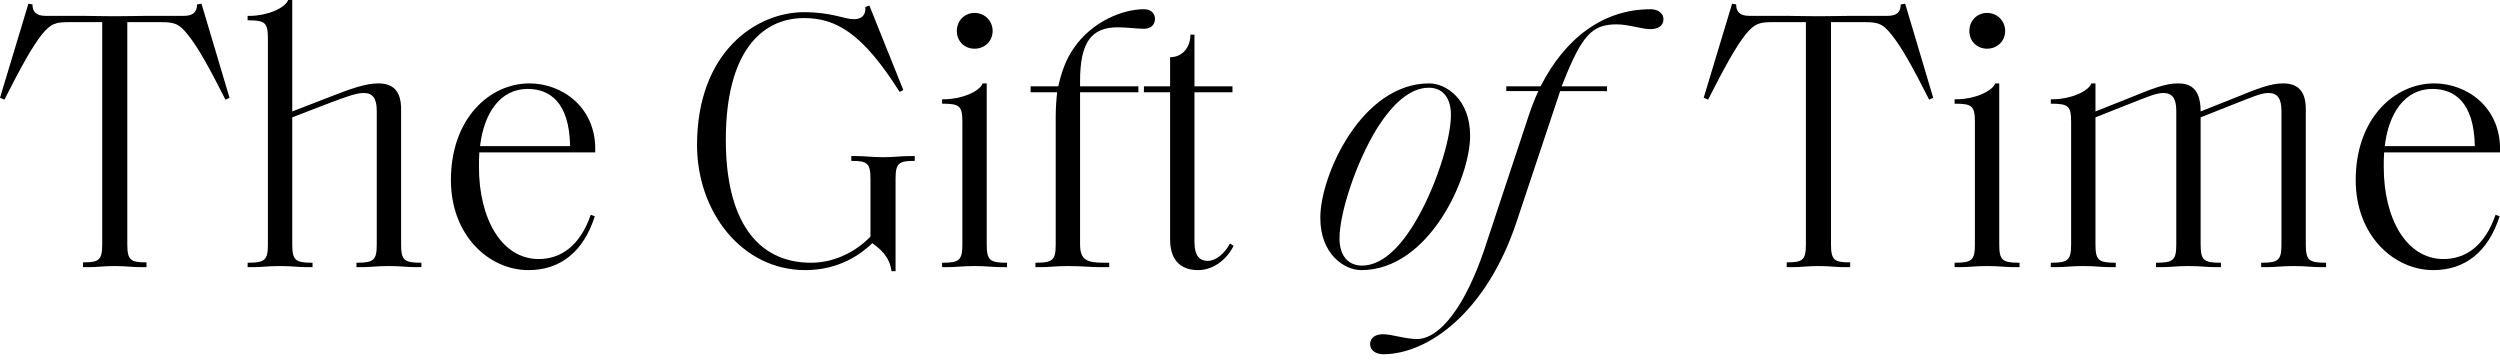
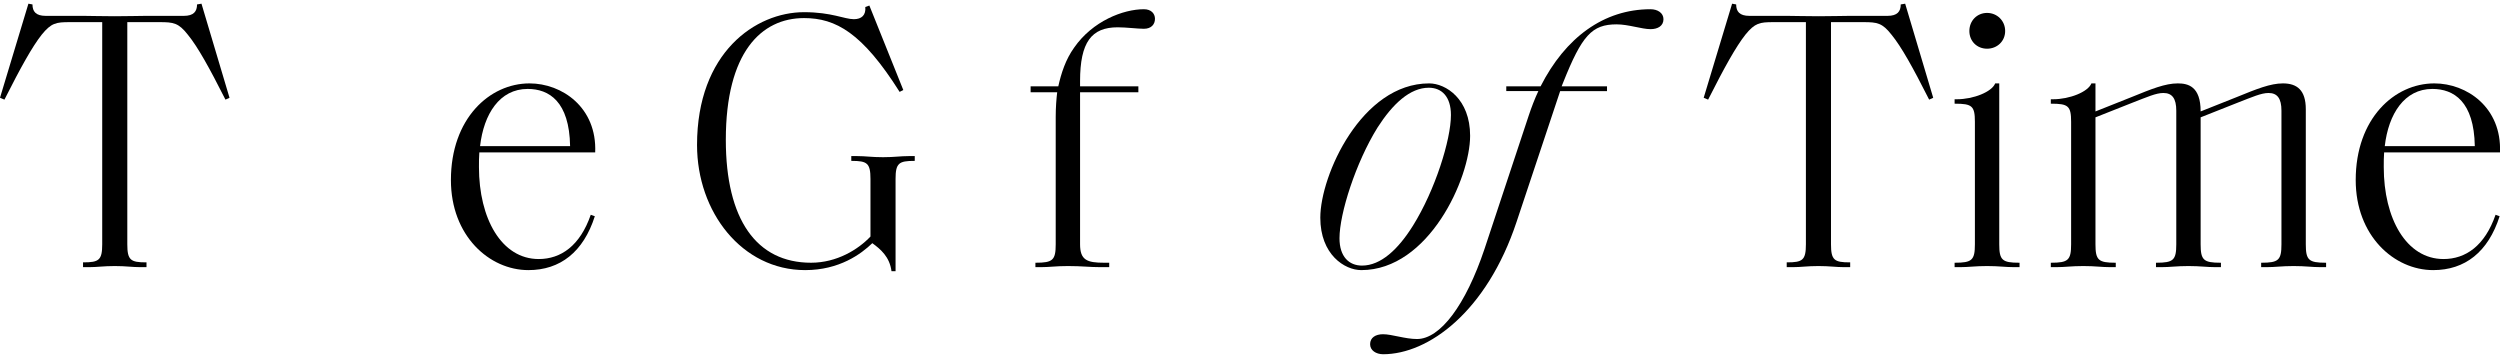
<svg xmlns="http://www.w3.org/2000/svg" width="271" height="39" viewBox="0 0 271 39" fill="none">
  <g clip-path="url(#clip0_3025_5021)">
    <path d="M15.88 28.96H15.24C14.32 28.96 13.68 28.84 12.44 28.84C11.2 28.84 10.56 28.96 9.64 28.96H9V28.44H9.04C10.72 28.44 11.08 28.2 11.08 26.48V2.4H7.56C6.08 2.4 5.56 2.48 4.52 3.76C3.48 5.08 2.24 7.32 0.48 10.8L0 10.6L3.08 0.4L3.52 0.48C3.52 1.24 3.88 1.72 4.96 1.72H9.12C9.84 1.72 10.96 1.76 12.44 1.76C13.92 1.76 15.04 1.72 15.76 1.72H19.92C21 1.72 21.36 1.24 21.36 0.48L21.84 0.4L24.88 10.6L24.44 10.8C22.68 7.32 21.44 5.08 20.36 3.76C19.36 2.48 18.8 2.4 17.32 2.4H13.8V26.48C13.8 28.2 14.16 28.44 15.84 28.44H15.88V28.96Z" fill="black" />
-     <path d="M43.48 26.48C43.48 28.2 43.8 28.48 45.64 28.48H45.68V28.96H45.12C44.12 28.96 43.48 28.84 42.16 28.84C40.84 28.84 40.2 28.96 39.2 28.96H38.64V28.48H38.68C40.52 28.48 40.84 28.2 40.84 26.48V12C40.84 10.68 40.4 10.08 39.44 10.08C38.6 10.08 37.6 10.48 36.04 11.04L31.68 12.72V26.48C31.68 28.2 32 28.48 33.84 28.48H33.88V28.96H33.32C32.32 28.96 31.68 28.84 30.36 28.84C29.04 28.84 28.4 28.96 27.4 28.96H26.84V28.48H26.88C28.72 28.48 29.04 28.2 29.04 26.48V4.16C29.04 2.44 28.72 2.2 26.88 2.2H26.84V1.72H27.08C28.88 1.72 30.88 0.92 31.24 0H31.68V12.08L35.92 10.44C37.96 9.64 39.64 9.04 41 9.04C42.52 9.04 43.48 9.76 43.48 11.84V26.48Z" fill="black" />
    <path d="M57.399 9.04C60.919 9.04 64.719 11.64 64.519 16.52H51.959C51.919 17.04 51.919 17.56 51.919 18.12C51.919 23.68 54.359 28.08 58.399 28.08C60.799 28.08 62.879 26.64 64.039 23.28L64.479 23.44C63.239 27.32 60.719 29.28 57.279 29.28C53.039 29.28 48.879 25.56 48.879 19.52C48.879 12.84 53.079 9.04 57.399 9.04ZM61.799 15.84C61.719 11 59.519 9.64 57.199 9.64C54.159 9.64 52.439 12.36 52.039 15.84H61.799Z" fill="black" />
    <path d="M94.559 26.36C93.359 27.52 90.999 29.28 87.279 29.28C80.439 29.28 75.559 23 75.559 15.72C75.559 5.68 81.919 1.32 87.159 1.32C90.159 1.32 91.519 2.08 92.559 2.08C93.399 2.08 93.879 1.64 93.799 0.76L94.239 0.6L97.919 9.76L97.519 9.96C93.479 3.56 90.599 1.96 87.159 1.96C82.519 1.96 78.679 5.68 78.679 15.16C78.679 23.8 81.999 28.48 87.919 28.48C90.719 28.48 93.039 27.04 94.359 25.64V19.4C94.359 17.68 93.999 17.44 92.319 17.44H92.279V16.92H92.919C93.839 16.92 94.479 17.04 95.719 17.04C96.959 17.04 97.599 16.92 98.519 16.92H99.159V17.44H99.119C97.439 17.44 97.079 17.68 97.079 19.4V29.4H96.639C96.439 27.83 95.439 27 94.559 26.36Z" fill="black" />
-     <path d="M108.601 28.96C107.601 28.96 106.961 28.84 105.641 28.84C104.321 28.84 103.681 28.96 102.681 28.96H102.121V28.48H102.161C104.001 28.48 104.321 28.2 104.321 26.48V13.2C104.321 11.48 104.001 11.24 102.161 11.24H102.121V10.76H102.361C104.161 10.76 106.161 9.96 106.521 9.04H106.961V26.48C106.961 28.2 107.281 28.48 109.121 28.48H109.161V28.96H108.601ZM103.721 3.36C103.721 2.24 104.561 1.4 105.641 1.4C106.721 1.4 107.601 2.24 107.601 3.36C107.601 4.48 106.721 5.28 105.641 5.28C104.561 5.28 103.721 4.48 103.721 3.36Z" fill="black" />
    <path d="M111.719 9.36H114.719C115.039 7.92 115.519 6.44 116.439 5.16C118.439 2.28 121.759 1 123.999 1C124.799 1 125.199 1.48 125.199 2.04C125.199 2.64 124.799 3.12 123.999 3.12C123.319 3.12 122.079 2.96 121.159 2.96C118.319 2.96 117.079 4.56 117.079 8.8V9.36H123.399V10H117.079V26.48C117.079 28.2 117.839 28.48 119.679 28.48H120.239V28.96H119.319C118.079 28.96 117.319 28.84 115.759 28.84C114.439 28.84 113.799 28.96 112.799 28.96H112.239V28.48H112.279C114.119 28.48 114.439 28.2 114.439 26.48V12.68C114.439 11.6 114.519 10.68 114.599 10H111.719V9.36Z" fill="black" />
-     <path d="M126.84 25.96V10H124V9.36H126.84V6.2C128.24 6.2 129.04 5.04 129.04 3.8V3.76H129.48V9.36H133.6V10H129.48V26.2C129.48 27.84 130.12 28.28 130.92 28.28C131.8 28.28 132.76 27.48 133.32 26.4L133.72 26.64C133.12 27.92 131.68 29.28 129.88 29.28C128.48 29.28 126.84 28.67 126.84 25.96Z" fill="black" />
    <path d="M154.921 9.04C156.721 9.04 159.361 10.72 159.361 14.72C159.361 19.32 154.881 29.28 147.561 29.28C145.761 29.28 143.121 27.6 143.121 23.6C143.121 19 147.601 9.04 154.921 9.04ZM147.641 28.79C149.681 28.79 151.561 27.03 153.161 24.47C155.561 20.63 157.281 15.15 157.281 12.47C157.281 10.47 156.281 9.51 154.881 9.51C152.841 9.51 150.961 11.27 149.321 13.83C146.961 17.63 145.201 23.15 145.201 25.83C145.201 27.83 146.241 28.79 147.641 28.79Z" fill="black" />
    <path d="M148.52 37.31C148.52 36.59 149.12 36.23 149.92 36.23C150.88 36.23 152.32 36.75 153.6 36.75C156.12 36.75 158.88 33.07 160.92 26.99L165.72 12.51C166 11.67 166.36 10.71 166.76 9.87H163.28V9.36H167C169.68 4.08 173.84 1 178.92 1C179.68 1 180.32 1.4 180.32 2.08C180.32 2.8 179.72 3.16 178.92 3.16C177.96 3.16 176.52 2.64 175.24 2.64C172.56 2.64 171.48 3.84 169.44 8.96L169.28 9.36H174.2V9.88H169.12L164.4 24.04C161.16 33.8 154.84 38.4 149.92 38.4C149.16 38.39 148.52 37.99 148.52 37.31Z" fill="black" />
    <path d="M200.56 28.96H199.92C199 28.96 198.36 28.84 197.12 28.84C195.88 28.84 195.24 28.96 194.32 28.96H193.68V28.44H193.72C195.4 28.44 195.76 28.2 195.76 26.48V2.4H192.24C190.76 2.4 190.24 2.48 189.2 3.76C188.16 5.08 186.92 7.32 185.16 10.8L184.68 10.6L187.76 0.4L188.2 0.48C188.2 1.24 188.56 1.72 189.64 1.72H193.8C194.52 1.72 195.64 1.76 197.12 1.76C198.6 1.76 199.72 1.72 200.44 1.72H204.6C205.68 1.72 206.04 1.24 206.04 0.48L206.52 0.4L209.56 10.6L209.12 10.8C207.36 7.32 206.12 5.08 205.04 3.76C204.04 2.48 203.48 2.4 202 2.4H198.48V26.48C198.48 28.2 198.84 28.44 200.52 28.44H200.56V28.96Z" fill="black" />
    <path d="M218.359 28.96C217.359 28.96 216.719 28.84 215.399 28.84C214.079 28.84 213.439 28.96 212.439 28.96H211.879V28.48H211.919C213.759 28.48 214.079 28.2 214.079 26.48V13.2C214.079 11.48 213.759 11.24 211.919 11.24H211.879V10.76H212.119C213.919 10.76 215.919 9.96 216.279 9.04H216.719V26.48C216.719 28.2 217.039 28.48 218.879 28.48H218.919V28.96H218.359ZM213.479 3.36C213.479 2.24 214.319 1.4 215.399 1.4C216.479 1.4 217.359 2.24 217.359 3.36C217.359 4.48 216.479 5.28 215.399 5.28C214.319 5.28 213.479 4.48 213.479 3.36Z" fill="black" />
    <path d="M251.589 28.96C250.589 28.96 249.949 28.84 248.629 28.84C247.309 28.84 246.669 28.96 245.669 28.96H245.109V28.48H245.149C246.989 28.48 247.309 28.2 247.309 26.48V12C247.309 10.68 246.869 10.08 245.909 10.08C245.109 10.08 244.149 10.52 242.589 11.12L238.549 12.72V26.48C238.549 28.2 238.869 28.48 240.709 28.48H240.749V28.96H240.189C239.189 28.96 238.549 28.84 237.229 28.84C235.909 28.84 235.269 28.96 234.269 28.96H233.709V28.48H233.749C235.589 28.48 235.909 28.2 235.909 26.48V12C235.909 10.68 235.469 10.08 234.509 10.08C233.709 10.08 232.749 10.52 231.189 11.12L227.149 12.72V26.48C227.149 28.2 227.469 28.48 229.309 28.48H229.349V28.96H228.789C227.789 28.96 227.149 28.84 225.829 28.84C224.509 28.84 223.869 28.96 222.869 28.96H222.309V28.48H222.349C224.189 28.48 224.509 28.2 224.509 26.48V13.2C224.509 11.48 224.189 11.24 222.349 11.24H222.309V10.76H222.549C224.349 10.76 226.349 9.96 226.709 9.04H227.149V12.08L231.069 10.52C233.229 9.64 234.709 9.04 236.069 9.04C237.189 9.04 238.549 9.36 238.549 12.08L242.469 10.52C244.629 9.64 246.109 9.04 247.469 9.04C248.989 9.04 249.949 9.76 249.949 11.84V26.48C249.949 28.2 250.269 28.48 252.109 28.48H252.149V28.96H251.589Z" fill="black" />
    <path d="M263.879 9.04C267.399 9.04 271.199 11.64 270.999 16.52H258.439C258.399 17.04 258.399 17.56 258.399 18.12C258.399 23.68 260.839 28.08 264.879 28.08C267.279 28.08 269.359 26.64 270.519 23.28L270.959 23.44C269.719 27.32 267.199 29.28 263.759 29.28C259.519 29.28 255.359 25.56 255.359 19.52C255.359 12.84 259.559 9.04 263.879 9.04ZM268.269 15.84C268.189 11 265.989 9.64 263.669 9.64C260.629 9.64 258.909 12.36 258.509 15.84H268.269Z" fill="black" />
  </g>
  <defs>
    <clipPath id="clip0_3025_5021">
      <rect width="271" height="38.39" fill="white" />
    </clipPath>
  </defs>
</svg>